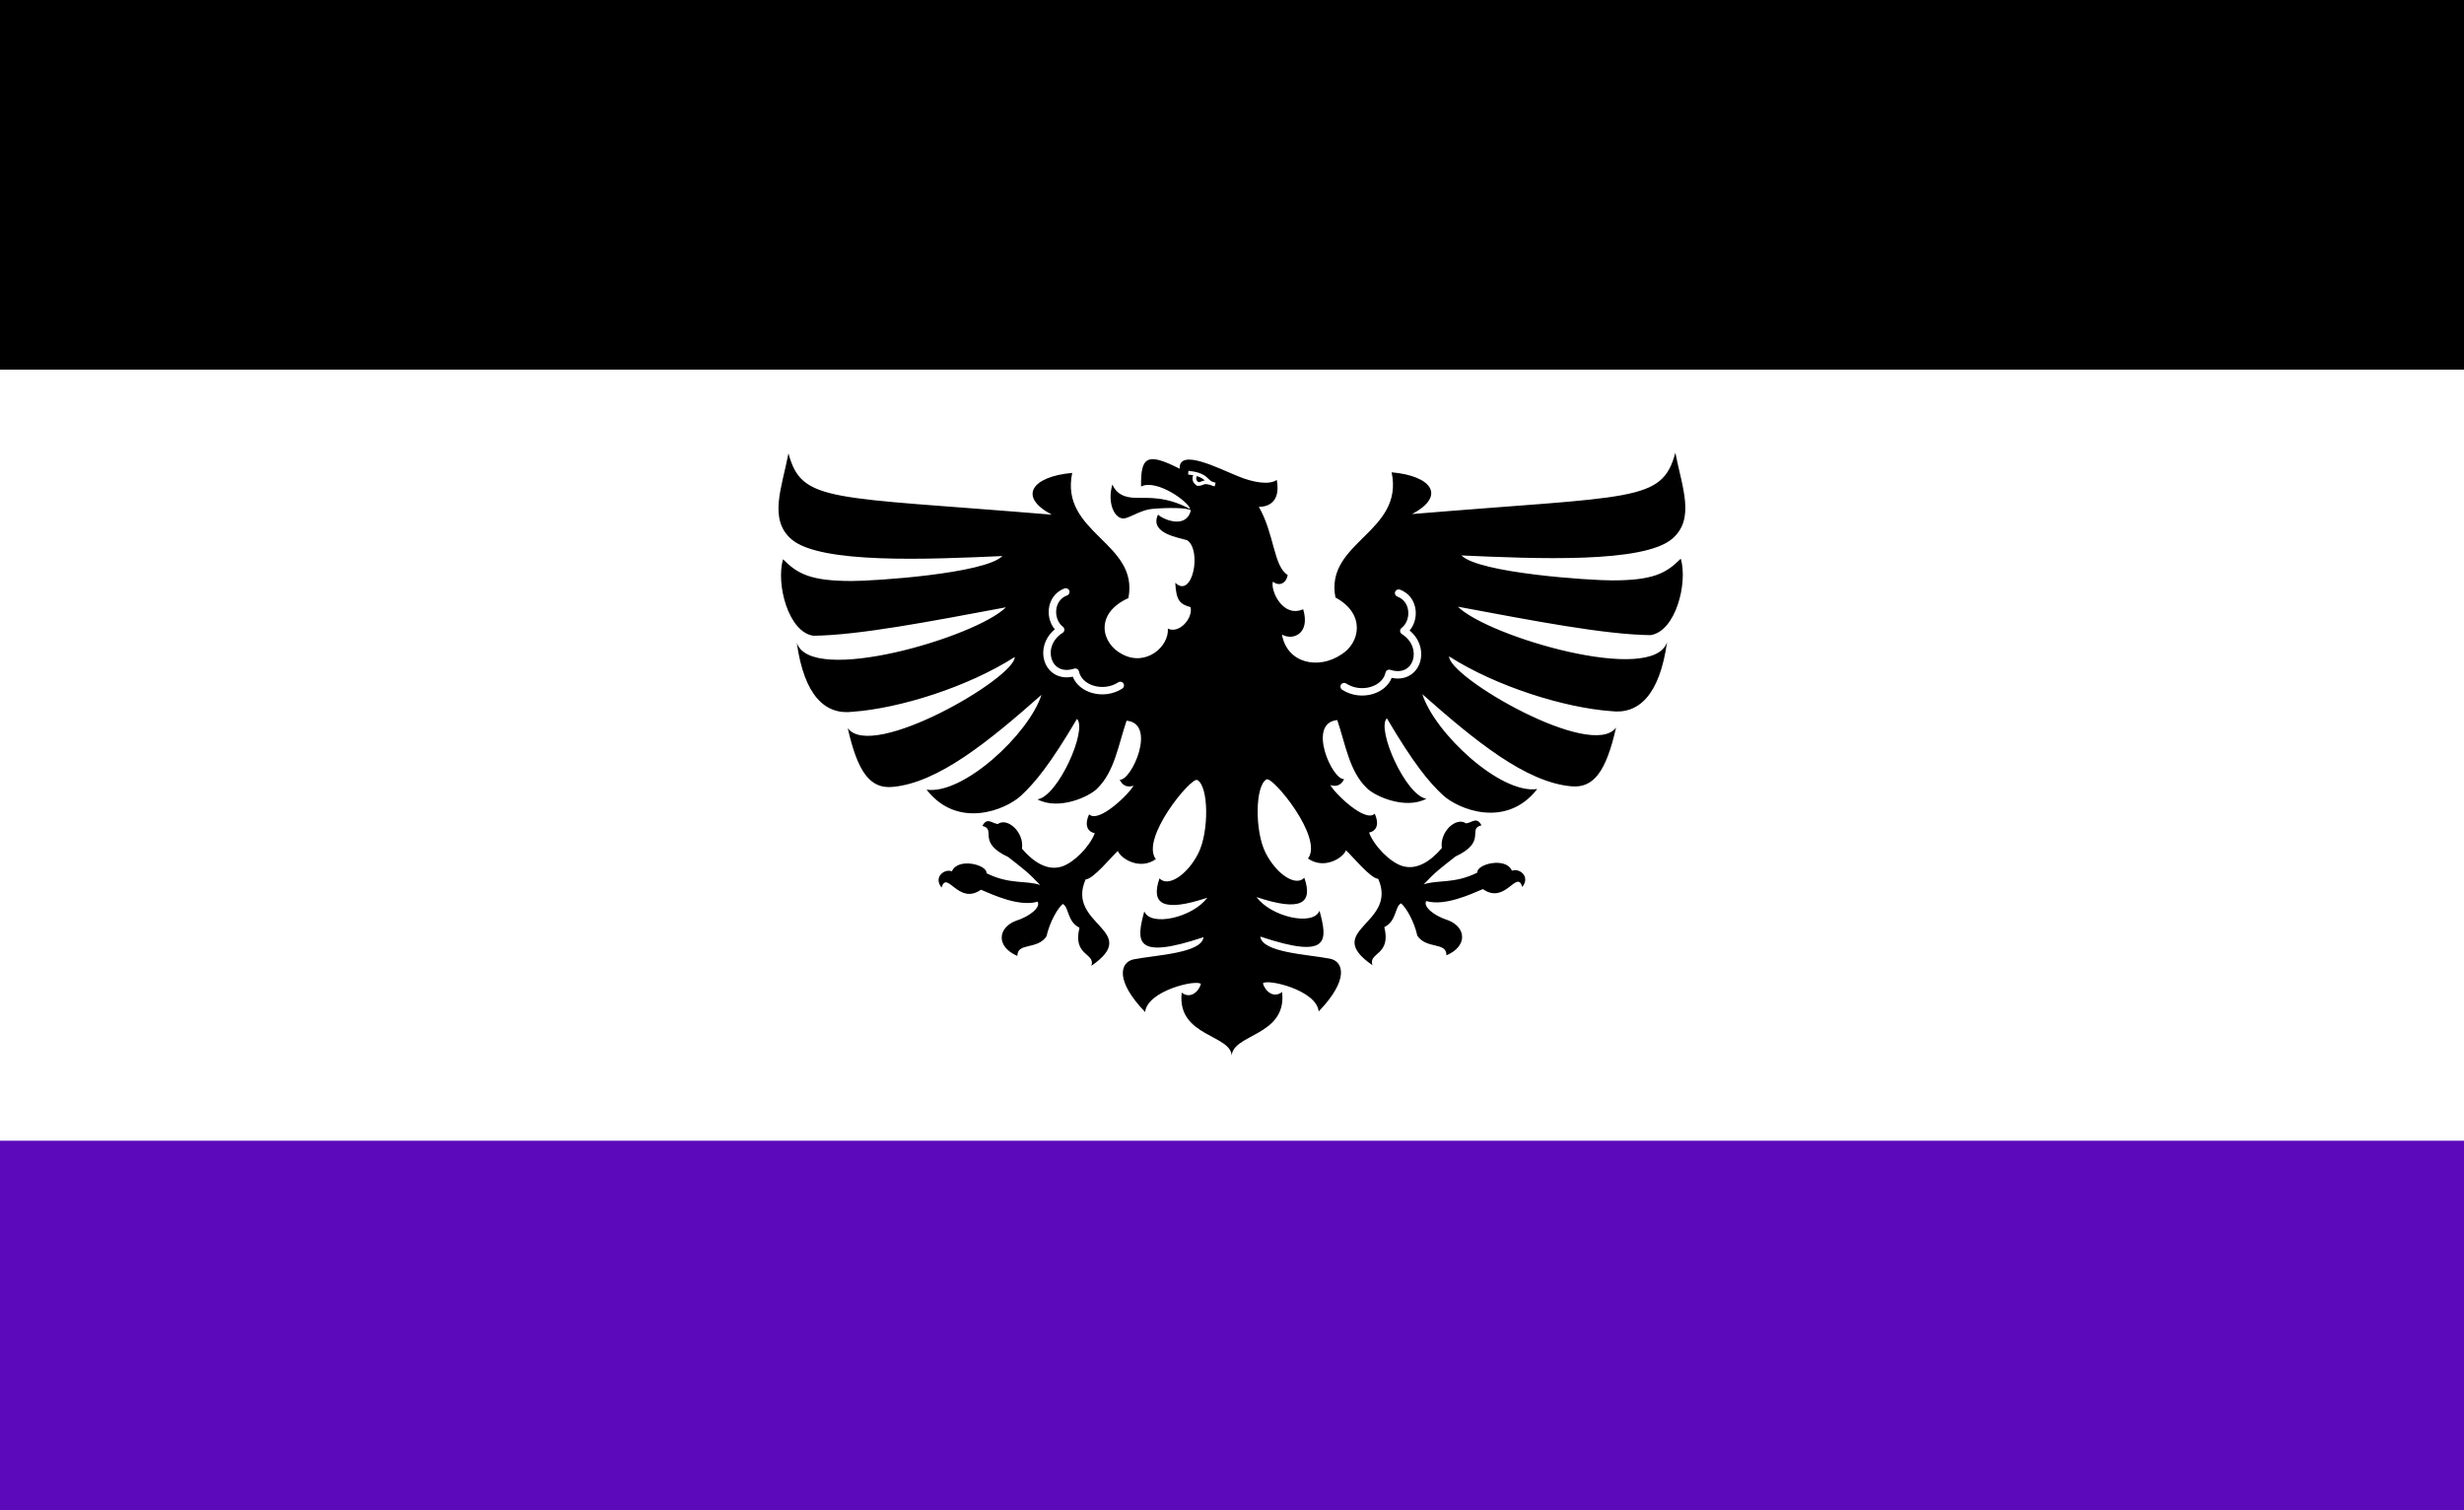
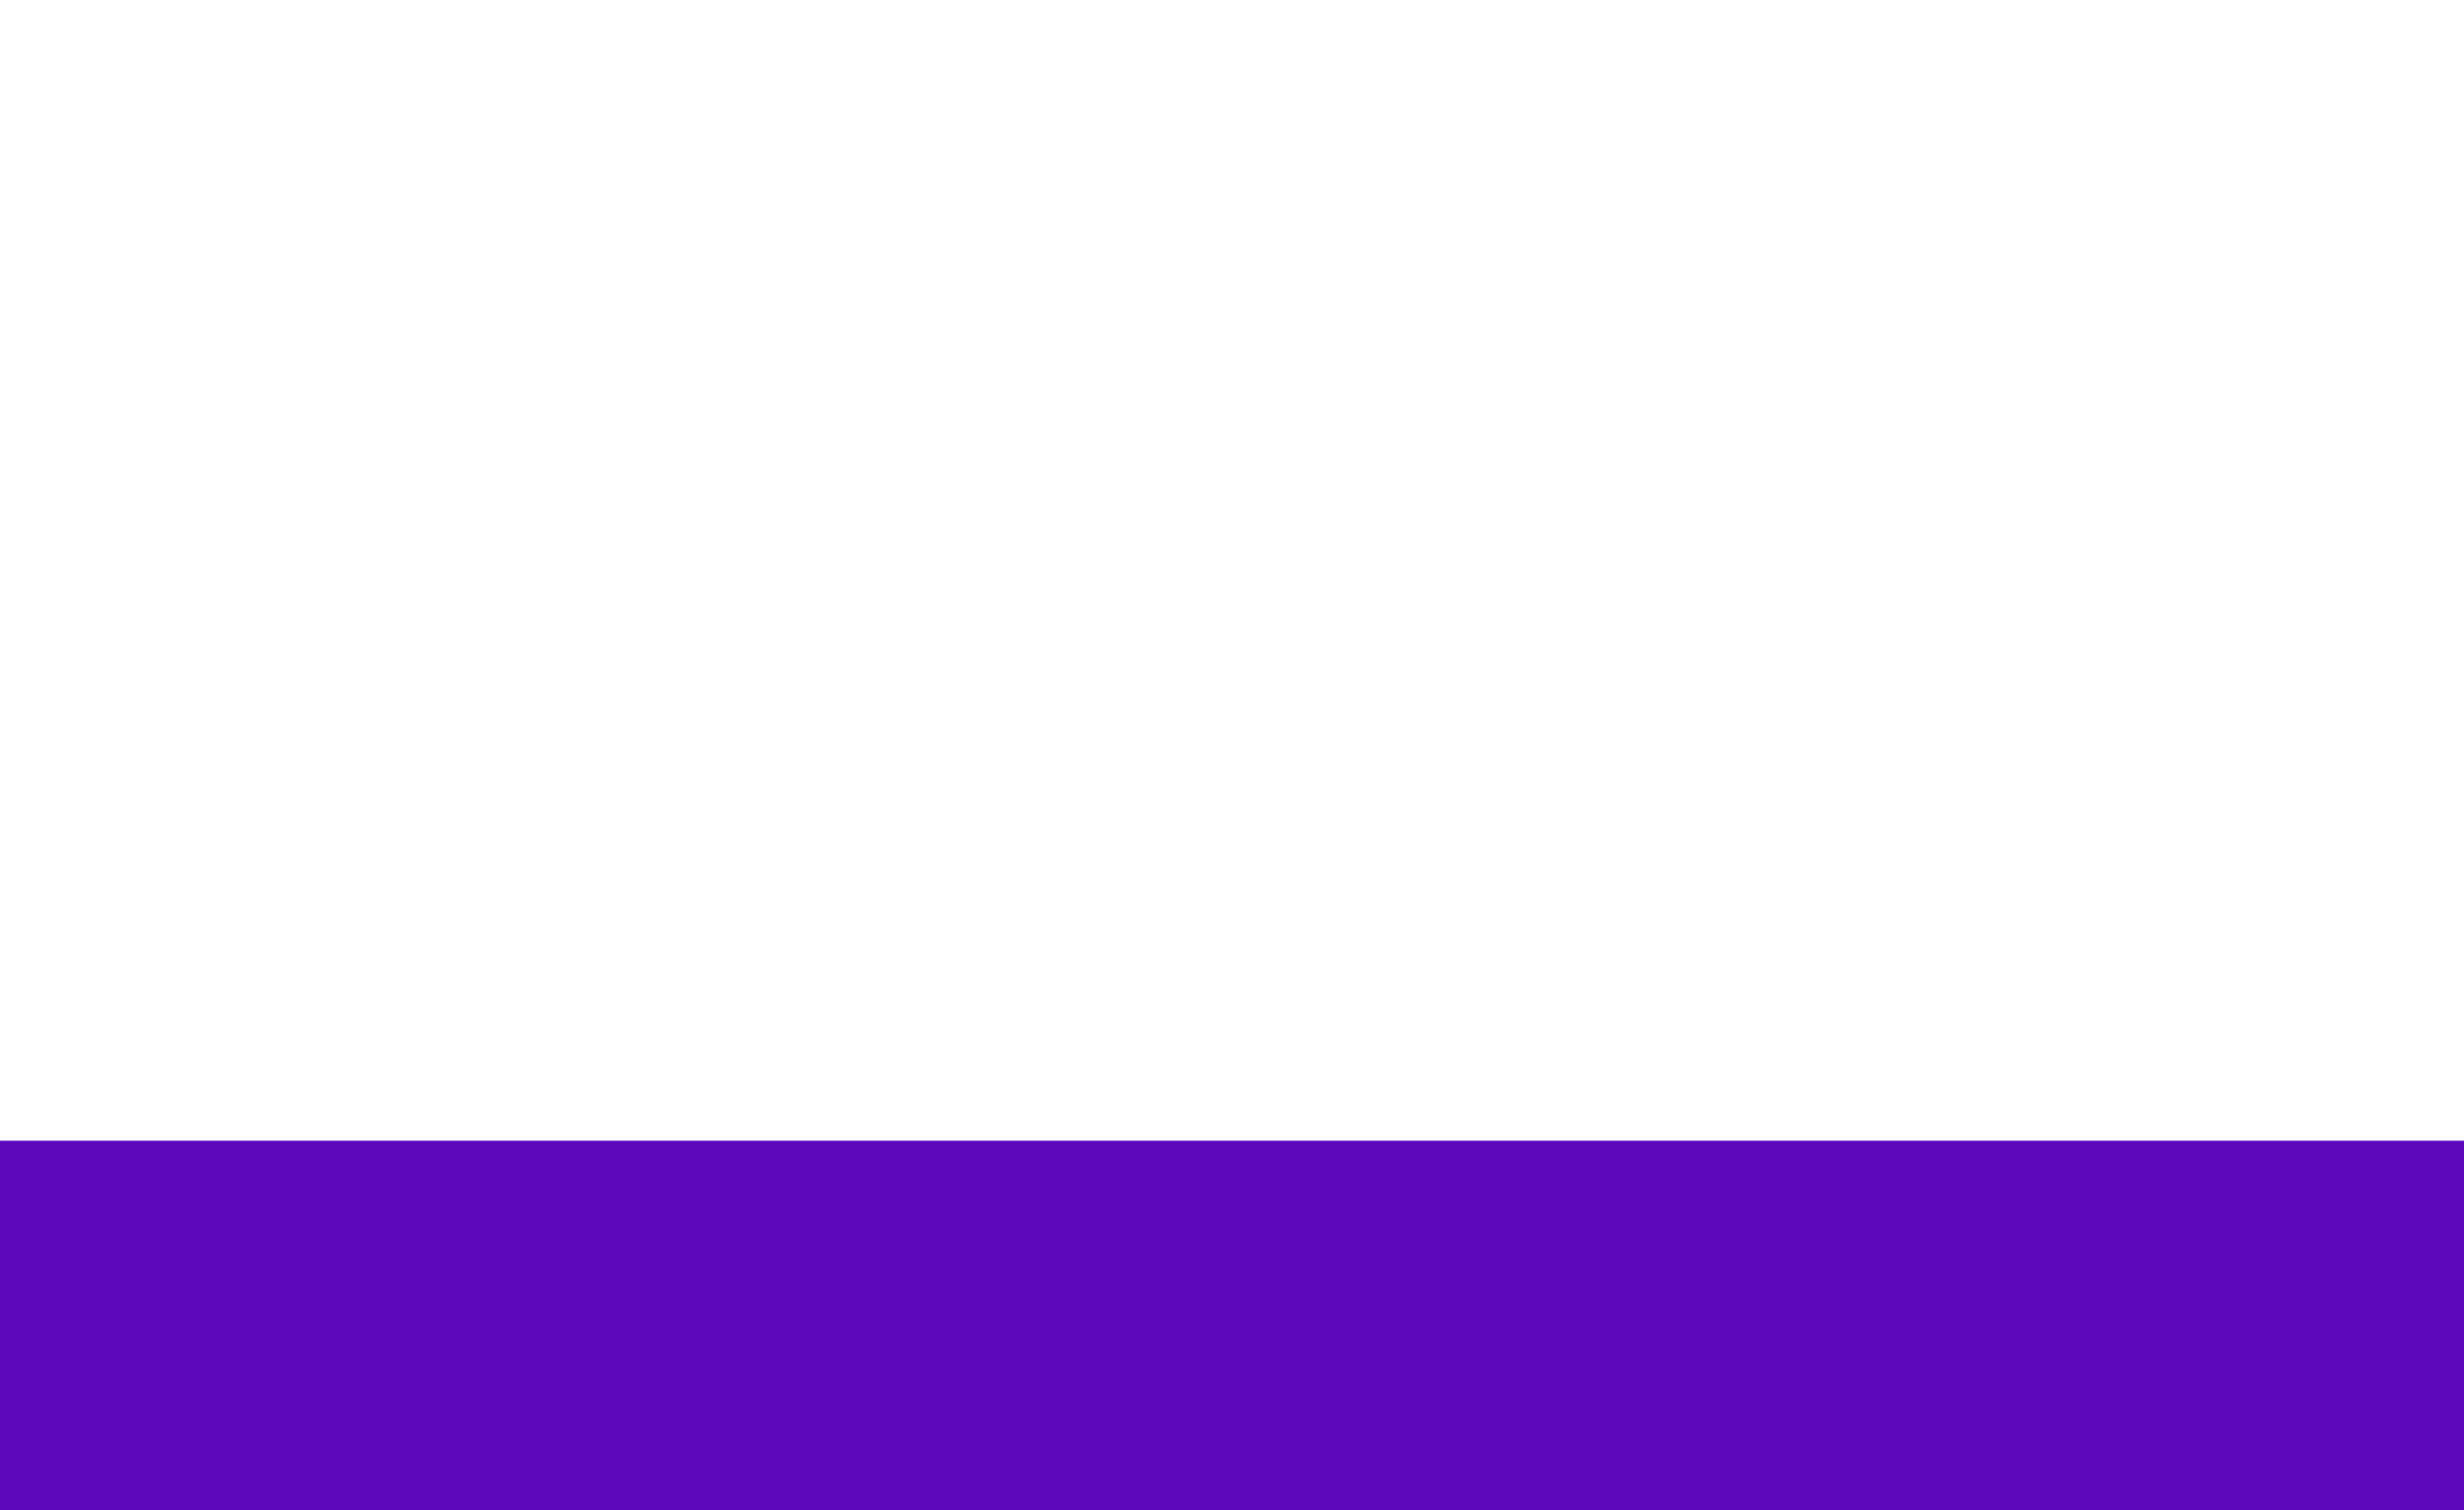
<svg xmlns="http://www.w3.org/2000/svg" xmlns:ns1="http://www.inkscape.org/namespaces/inkscape" xmlns:ns2="http://sodipodi.sourceforge.net/DTD/sodipodi-0.dtd" width="311.375mm" height="190.842mm" viewBox="0 0 311.375 190.842" version="1.1" id="svg12521" ns1:version="1.2 (dc2aedaf03, 2022-05-15)" ns2:docname="Flag of Carrelie (1942-1986).svg">
  <ns2:namedview id="namedview12523" pagecolor="#ffffff" bordercolor="#000000" borderopacity="0.25" ns1:showpageshadow="2" ns1:pageopacity="0.0" ns1:pagecheckerboard="0" ns1:deskcolor="#d1d1d1" ns1:document-units="mm" showgrid="false" ns1:zoom="0.75187991" ns1:cx="659.01482" ns1:cy="471.48487" ns1:window-width="1920" ns1:window-height="1002" ns1:window-x="-8" ns1:window-y="-8" ns1:window-maximized="1" ns1:current-layer="layer1" />
  <defs id="defs12518" />
  <g ns1:label="Layer 1" ns1:groupmode="layer" id="layer1" transform="translate(125.777,-23.872)">
-     <rect style="opacity:1;fill:#ffffff;fill-opacity:1;stroke-width:0.265" id="rect12618" width="312.132" height="191.079" x="-126.155" y="23.753" />
    <g transform="matrix(3.114,0,0,3.114,-125.777,23.872)" class="svg-group-clickable" id="g12451" style="opacity:1">
      <g id="g12449">
-         <path d="M 0,0 H 100 V 15 H 0 Z" fill="#000000" id="path12447" />
-       </g>
+         </g>
    </g>
    <g class="svg-group-clickable" transform="matrix(3.114,0,0,3.114,-125.777,23.872)" id="g12457" style="opacity:1">
      <g id="g12455">
        <path d="m 0,46.29 h 100 v 15 H 0 Z" fill="#5c09bb" id="path12453" />
      </g>
    </g>
    <g style="fill:none;opacity:1" id="g12486" transform="matrix(0.382,0,0,0.382,-27.401,81.084)">
-       <path fill-rule="evenodd" clip-rule="evenodd" d="m 149.935,200 c 0.562,-7.684 -18.248,-6.517 -16.537,-21.414 2.77,2.155 5.573,-0.178 6.35,-2.854 -1.339,-1.624 -17.768,2.195 -18.454,9.287 -10.063,-10.454 -8.277,-16.482 -3.812,-17.44 7.243,-1.423 22.556,-2.005 23.118,-7.329 -23.11,7.71 -22.225,1.333 -19.588,-8.538 2.125,5.217 16.082,1.994 20.837,-4.521 -14.586,4.865 -18.778,2.197 -15.801,-6.395 2.861,3.057 9.31,-1.222 12.865,-8.362 3.564,-7.141 3.423,-22.229 -0.388,-24.187 -2.067,-1.009 -18.902,19.394 -13.693,26.18 -5.275,3.762 -11.575,-0.125 -12.567,-2.711 -1.96,1.745 -8.128,9.371 -10.658,9.422 -6.656,15.073 18.86,16.878 1.901,28.584 1.48,-4.3 -6.3,-3.158 -3.927,-12.608 -4.109,-1.964 -3.431,-6.825 -5.54,-7.859 -1.663,1.412 -4.284,5.815 -5.393,10.739 -3.096,4.533 -9.668,1.907 -9.619,6.463 -7.198,-3.121 -6.421,-9.304 -0.619,-11.576 4.96,-1.55 8.403,-4.633 7.308,-6.372 -6.169,1.735 -14.581,-2.205 -18.741,-3.963 -7.49,5.284 -11.186,-6.714 -13.042,-0.71 -2.825,-3.608 1.176,-6.362 3.438,-5.363 1.962,-4.701 11.797,-2.177 11.448,0.622 7.705,3.817 12.879,2.261 17.732,3.887 -4.088,-4.331 -5.398,-5.186 -10.538,-9.243 -10.611,-4.944 -3.736,-9.165 -8.57,-10.292 1.591,-3.028 3.165,-0.813 5.114,-0.639 3.222,-2.303 8.798,2.801 7.985,8.163 3.797,4.462 8.504,7.483 13.3,5.867 3.894,-1.311 9.02,-6.41 10.798,-10.998 -2.53,-0.489 -3.456,-2.821 -1.885,-6.244 3.167,3.186 13.502,-7.011 14.684,-9.471 -2.009,0.719 -3.72,-0.047 -4.547,-1.984 3.869,0.486 12.386,-18.565 2.257,-19.508 -2.745,8.105 -4.01,16.95 -9.74,22.459 -2.456,2.587 -12.617,7.323 -19.755,3.561 6.832,-0.975 16.646,-23.105 13.083,-26.607 -8.762,14.848 -13.801,21.035 -18.56,25.436 -5.026,4.626 -20.866,11.218 -31.192,-2.04 C 61.093,113.259 82.841,93.036 87.002,80.074 69.626,95.439 52.791,109.228 37.693,110.544 30.306,111.212 26.186,105.615 22.915,91.095 30.86,102.053 78.166,74.564 78.165,67.562 62.422,77.609 39.87,84.57 24.638,85.67 15.471,86.851 8.505,80.397 6.052,62.829 10.582,77.088 65.164,61.078 75.25,51.127 50.054,55.826 26.791,60.342 11.565,60.535 3.248,59.368 -0.87,43.401 1.506,35.232 c 4.798,4.828 9.109,7.195 22.739,7.195 7.19,0 43.891,-2.356 49.835,-8.257 C 49.5,35.273 13.894,36.818 4.344,28.66 -3.411,22.037 1.152,11.481 3.304,0.204 7.758,16.668 16.787,14.352 90.41,20.483 79.044,14.466 83.942,7.828 97.167,6.672 92.991,26.631 119.35,29.682 115.754,48.08 c -11.353,5.127 -8.963,15.129 -1.935,18.614 7.698,4.095 15.42,-2.515 14.99,-8.531 3.63,1.826 8.335,-3.256 7.525,-7.089 -3.324,-0.952 -4.796,-1.915 -5.069,-8.059 5.722,5.468 8.864,-10.819 3.928,-14.081 -2.903,-0.91 -12.552,-2.267 -9.633,-8.477 1.703,1.653 9.327,4.883 10.856,-1.41 -1.215,-0.923 -7.896,-0.925 -12.857,-0.464 -3.44,0.301 -6.871,2.669 -9.045,3.119 -3.3,0.518 -5.888,-5.122 -4.044,-11.222 1.795,4.427 6.359,4.398 8.062,4.432 3.936,0.077 9.79,-0.539 17.653,3.72 -0.372,-2.315 -11.038,-10.07 -16.239,-7.469 -0.157,-9.829 1.918,-11.419 12.766,-5.875 -0.322,-6.949 12.857,-0.12 19.323,2.486 5.002,2.094 10.435,2.965 12.799,1.197 1.39,7.425 -2.951,8.939 -5.928,8.927 5.151,8.886 4.845,19.704 9.542,22.526 -0.455,2.803 -2.836,3.888 -4.879,2.202 -0.926,2.894 3.299,12.137 10.005,9.131 2.431,8.163 -3.44,10.476 -7.02,8.366 1.671,9.607 12.146,11.727 19.712,6.559 6.011,-3.72 8.161,-13.289 -2.017,-18.807 -3.597,-18.398 22.762,-21.45 18.587,-41.408 13.221,1.155 18.124,7.793 6.755,13.811 73.621,-6.131 82.65,-3.815 87.107,-20.279 2.149,11.277 6.714,21.833 -1.042,28.457 -9.55,8.158 -45.153,6.612 -69.735,5.51 5.945,5.9 42.648,8.257 49.833,8.257 13.634,0 17.942,-2.367 22.738,-7.195 2.381,8.169 -1.736,24.136 -10.054,25.303 -15.231,-0.193 -38.489,-4.709 -63.683,-9.408 10.079,9.951 64.667,25.961 69.198,11.701 -2.456,17.568 -9.426,24.022 -18.588,22.841 -15.23,-1.1 -37.786,-8.06 -53.529,-18.108 0,7.002 47.303,34.491 55.249,23.533 -3.274,14.52 -7.392,20.116 -14.775,19.448 -15.098,-1.316 -31.933,-15.105 -49.313,-30.47 4.159,12.963 25.913,33.185 38.018,31.37 -10.327,13.257 -26.169,6.665 -31.188,2.039 -4.762,-4.401 -9.798,-10.586 -18.562,-25.435 -3.564,3.502 6.251,25.632 13.08,26.607 -7.135,3.761 -17.297,-0.975 -19.753,-3.562 -5.73,-5.509 -6.995,-14.354 -9.74,-22.459 -10.129,0.943 -1.612,19.993 2.257,19.507 -0.826,1.938 -2.538,2.703 -4.547,1.985 1.182,2.46 11.518,12.656 14.684,9.47 1.571,3.424 0.645,5.755 -1.885,6.244 1.778,4.588 6.904,9.687 10.799,10.999 4.795,1.615 9.5,-1.406 13.295,-5.868 -0.81,-5.362 4.763,-10.466 7.987,-8.162 1.952,-0.175 3.522,-2.389 5.118,0.639 -4.837,1.126 2.034,5.348 -8.574,10.292 -5.143,4.056 -6.449,4.911 -10.534,9.243 4.854,-1.626 10.021,-0.07 17.727,-3.888 -0.347,-2.799 9.493,-5.323 11.452,-0.621 2.257,-0.999 6.259,1.754 3.44,5.363 -1.861,-6.004 -5.557,5.994 -13.048,0.709 -4.159,1.758 -12.568,5.699 -18.736,3.964 -1.099,1.739 2.349,4.822 7.301,6.371 5.805,2.273 6.582,8.455 -0.612,11.577 0.042,-4.556 -6.523,-1.931 -9.624,-6.464 -1.108,-4.924 -3.729,-9.327 -5.391,-10.738 -2.108,1.033 -1.43,5.895 -5.54,7.858 2.373,9.451 -5.407,8.308 -3.927,12.608 -16.958,-11.706 8.558,-13.51 1.902,-28.584 -2.53,-0.051 -8.699,-7.677 -10.658,-9.422 -0.992,2.587 -7.293,6.473 -12.568,2.711 5.209,-6.785 -11.625,-27.188 -13.692,-26.18 -3.812,1.959 -3.953,17.047 -0.389,24.187 3.555,7.141 10.005,11.419 12.865,8.362 2.977,8.592 -1.215,11.26 -15.8,6.395 4.754,6.515 18.711,9.738 20.836,4.521 2.637,9.871 3.522,16.249 -19.588,8.539 0.562,5.323 15.875,5.906 23.118,7.328 4.465,0.959 6.251,6.986 -3.811,17.441 -0.687,-7.092 -17.116,-10.912 -18.455,-9.287 0.777,2.676 3.58,5.008 6.35,2.853 1.711,14.898 -17.099,13.731 -16.669,21.618 z M 96.217,45.621 c 0.234,0.636 -0.095,1.341 -0.733,1.574 -2.241,0.817 -3.409,2.736 -3.602,4.853 -0.197,2.159 0.642,4.33 2.204,5.506 0.322,0.242 0.504,0.627 0.488,1.029 -0.016,0.402 -0.23,0.77 -0.57,0.986 -3.604,2.28 -4.514,5.968 -3.634,8.67 0.44,1.351 1.317,2.441 2.522,3.051 1.195,0.605 2.838,0.8 4.928,0.13 0.332,-0.106 0.693,-0.067 0.994,0.107 0.301,0.174 0.514,0.468 0.587,0.808 0.474,2.24 2.358,3.973 4.923,4.736 2.555,0.76 5.602,0.485 8.09,-1.13 0.569,-0.37 1.332,-0.209 1.703,0.359 0.371,0.568 0.209,1.328 -0.36,1.698 -3.147,2.042 -6.952,2.372 -10.137,1.425 -2.768,-0.823 -5.208,-2.665 -6.258,-5.345 -2.115,0.441 -4.013,0.196 -5.585,-0.599 -1.856,-0.94 -3.132,-2.586 -3.749,-4.481 -1.112,-3.414 -0.121,-7.681 3.4,-10.59 -1.536,-1.795 -2.209,-4.262 -1.998,-6.581 0.263,-2.885 1.915,-5.736 5.208,-6.936 0.638,-0.233 1.345,0.095 1.579,0.731 z M 137.186,7.43 C 136.692,7.34 136.138,7.267 135.504,7.21 l 0.112,-1.222 c 2.699,0.244 4.189,0.785 5.493,1.64 l 0.016,0.011 0.016,0.012 c 0.294,0.22 0.56,0.47 0.806,0.704 0.028,0.027 0.057,0.054 0.085,0.081 0.22,0.21 0.426,0.407 0.65,0.594 0.224,0.186 0.459,0.355 0.723,0.497 0.359,0.106 0.757,0.238 1.203,0.398 l -0.311,1.182 c -0.52,-0.087 -0.963,-0.241 -1.351,-0.436 -1.22,-0.35 -1.746,-0.317 -2.079,-0.232 -0.115,0.029 -0.223,0.069 -0.348,0.12 -0.03,0.012 -0.063,0.026 -0.098,0.04 -0.101,0.042 -0.22,0.091 -0.339,0.134 -0.355,0.128 -0.774,0.229 -1.378,0.223 l -0.182,-0.002 -0.152,-0.101 c -0.667,-0.441 -1.079,-0.956 -1.276,-1.514 -0.196,-0.554 -0.159,-1.087 -0.039,-1.528 0.037,-0.135 0.081,-0.263 0.131,-0.382 z m 1.221,0.286 c -0.065,0.127 -0.123,0.268 -0.164,0.417 -0.072,0.266 -0.082,0.536 0.012,0.799 0.082,0.232 0.261,0.508 0.646,0.795 0.336,-0.014 0.564,-0.075 0.761,-0.146 0.091,-0.033 0.169,-0.066 0.26,-0.103 0.041,-0.017 0.085,-0.035 0.133,-0.054 0.145,-0.059 0.312,-0.122 0.507,-0.172 0.144,-0.037 0.296,-0.064 0.461,-0.079 -0.212,-0.2 -0.406,-0.377 -0.607,-0.529 -0.567,-0.37 -1.186,-0.681 -2.009,-0.926 z m 65.589,38.295 c -0.234,0.636 0.095,1.341 0.733,1.574 2.241,0.817 3.409,2.736 3.602,4.853 0.197,2.159 -0.641,4.33 -2.204,5.506 -0.322,0.242 -0.504,0.627 -0.488,1.029 0.016,0.402 0.229,0.77 0.57,0.986 3.605,2.28 4.514,5.968 3.634,8.67 -0.44,1.351 -1.316,2.441 -2.521,3.051 -1.196,0.605 -2.838,0.8 -4.929,0.13 -0.332,-0.106 -0.693,-0.067 -0.994,0.107 -0.302,0.174 -0.515,0.468 -0.587,0.808 -0.474,2.24 -2.358,3.973 -4.923,4.736 -2.555,0.76 -5.602,0.485 -8.09,-1.13 -0.569,-0.37 -1.332,-0.209 -1.703,0.359 -0.371,0.568 -0.21,1.328 0.36,1.698 3.147,2.042 6.952,2.372 10.137,1.425 2.767,-0.823 5.207,-2.665 6.258,-5.345 2.115,0.441 4.014,0.196 5.585,-0.599 1.856,-0.94 3.132,-2.586 3.749,-4.481 1.111,-3.414 0.121,-7.681 -3.4,-10.59 1.536,-1.795 2.209,-4.262 1.998,-6.581 -0.263,-2.885 -1.916,-5.736 -5.208,-6.936 -0.639,-0.233 -1.346,0.095 -1.579,0.731 z" fill="#000000" id="path12477" />
-     </g>
+       </g>
  </g>
</svg>